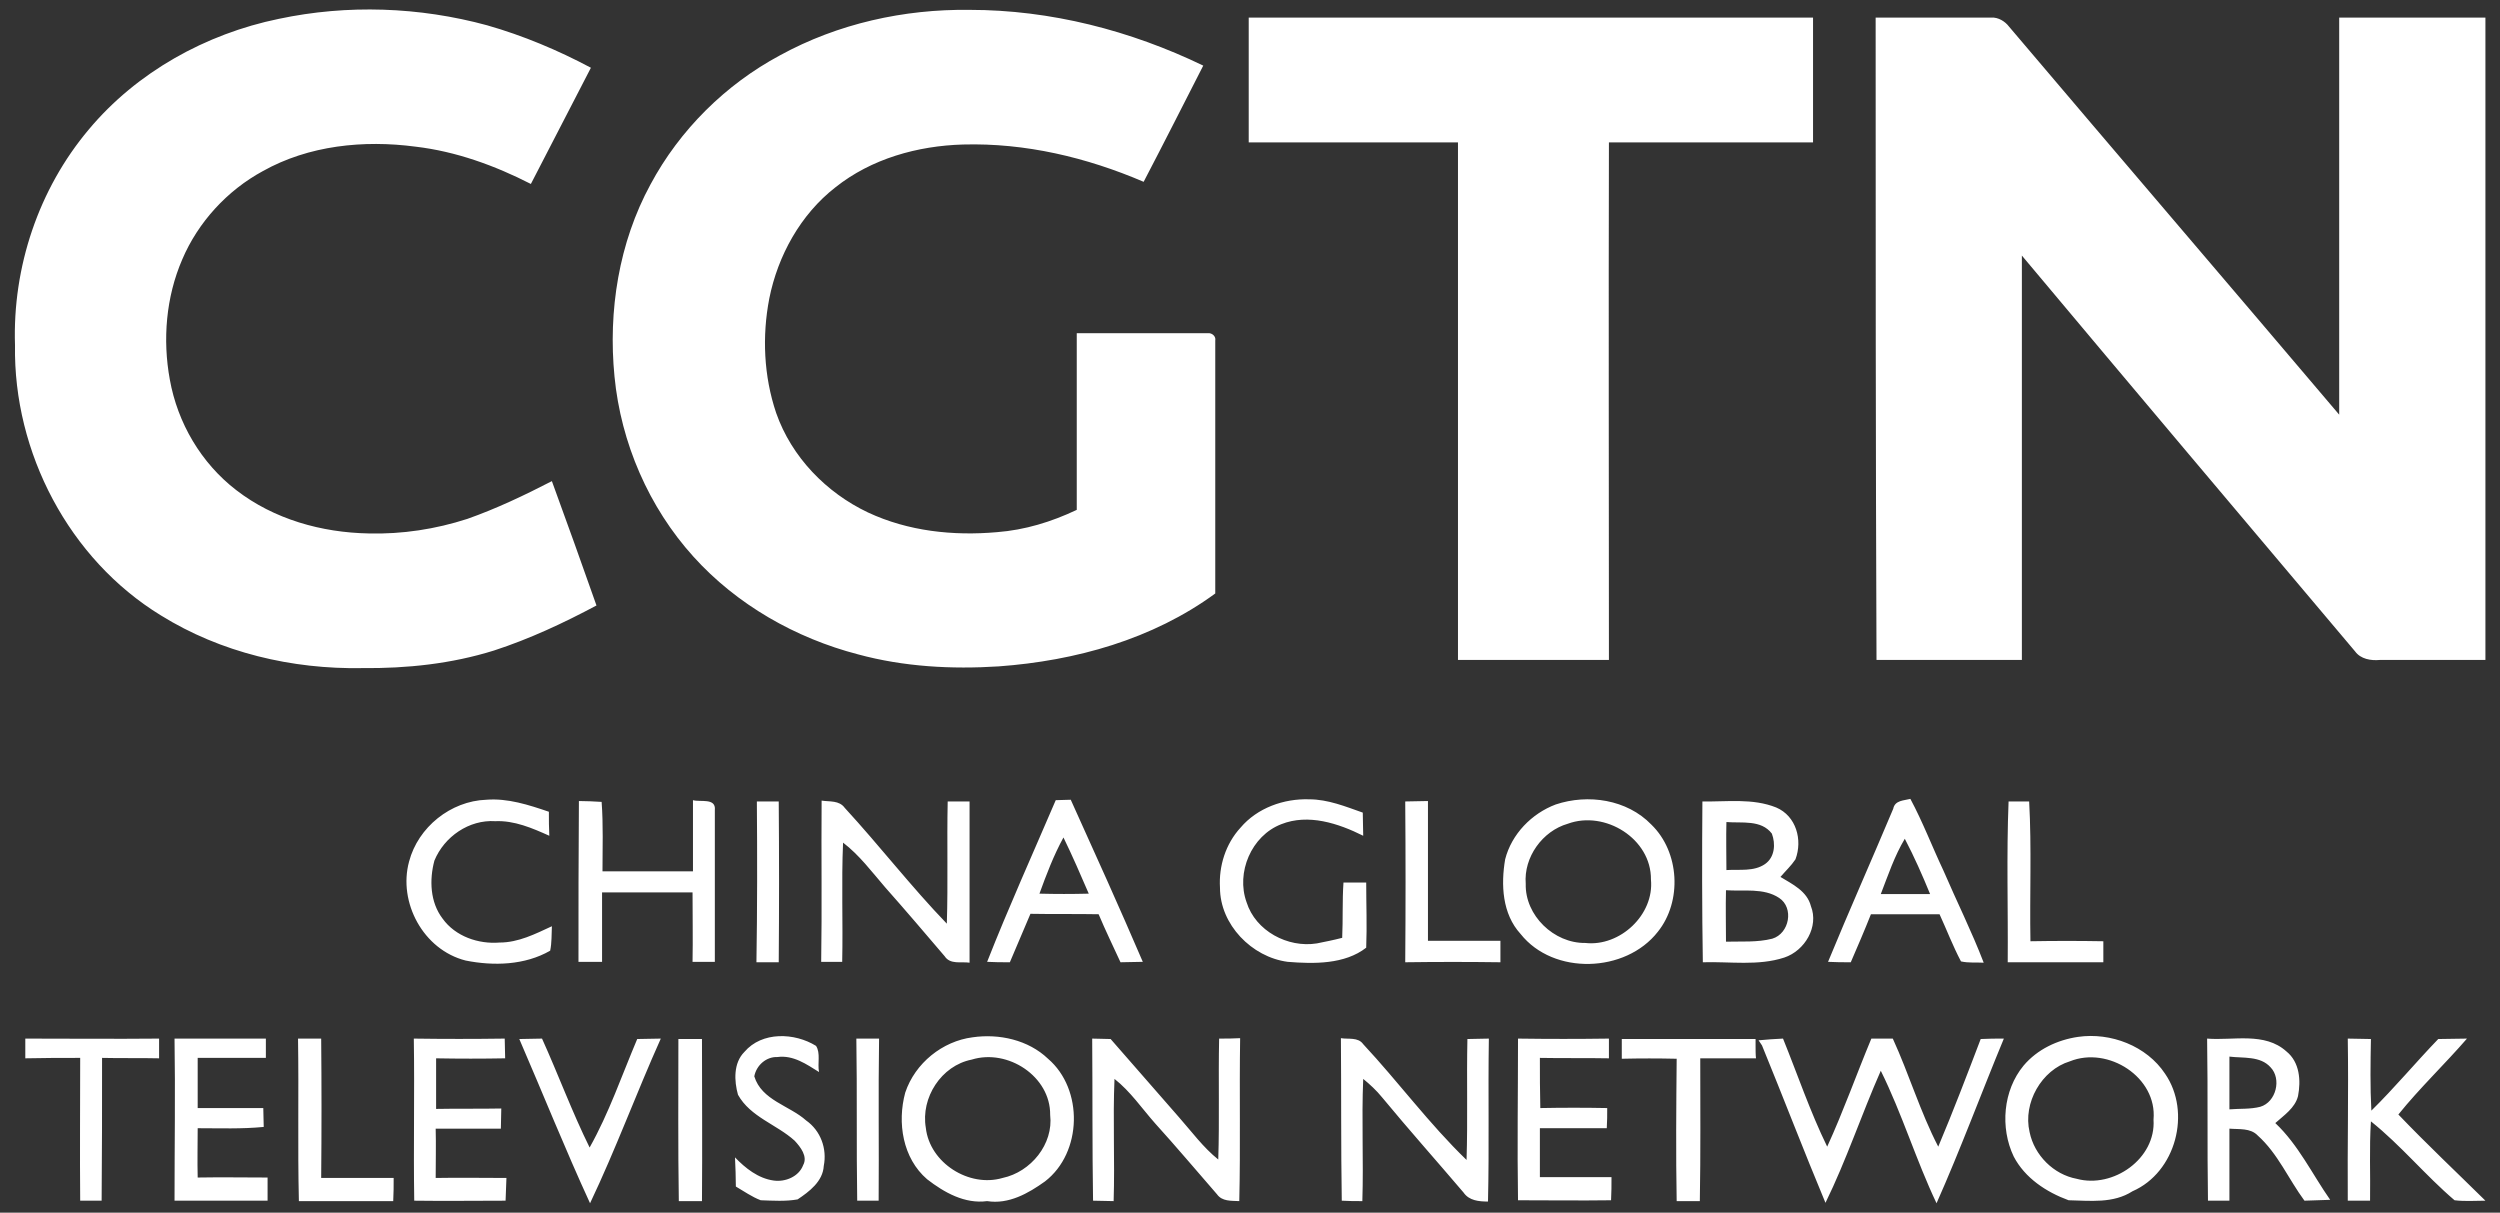
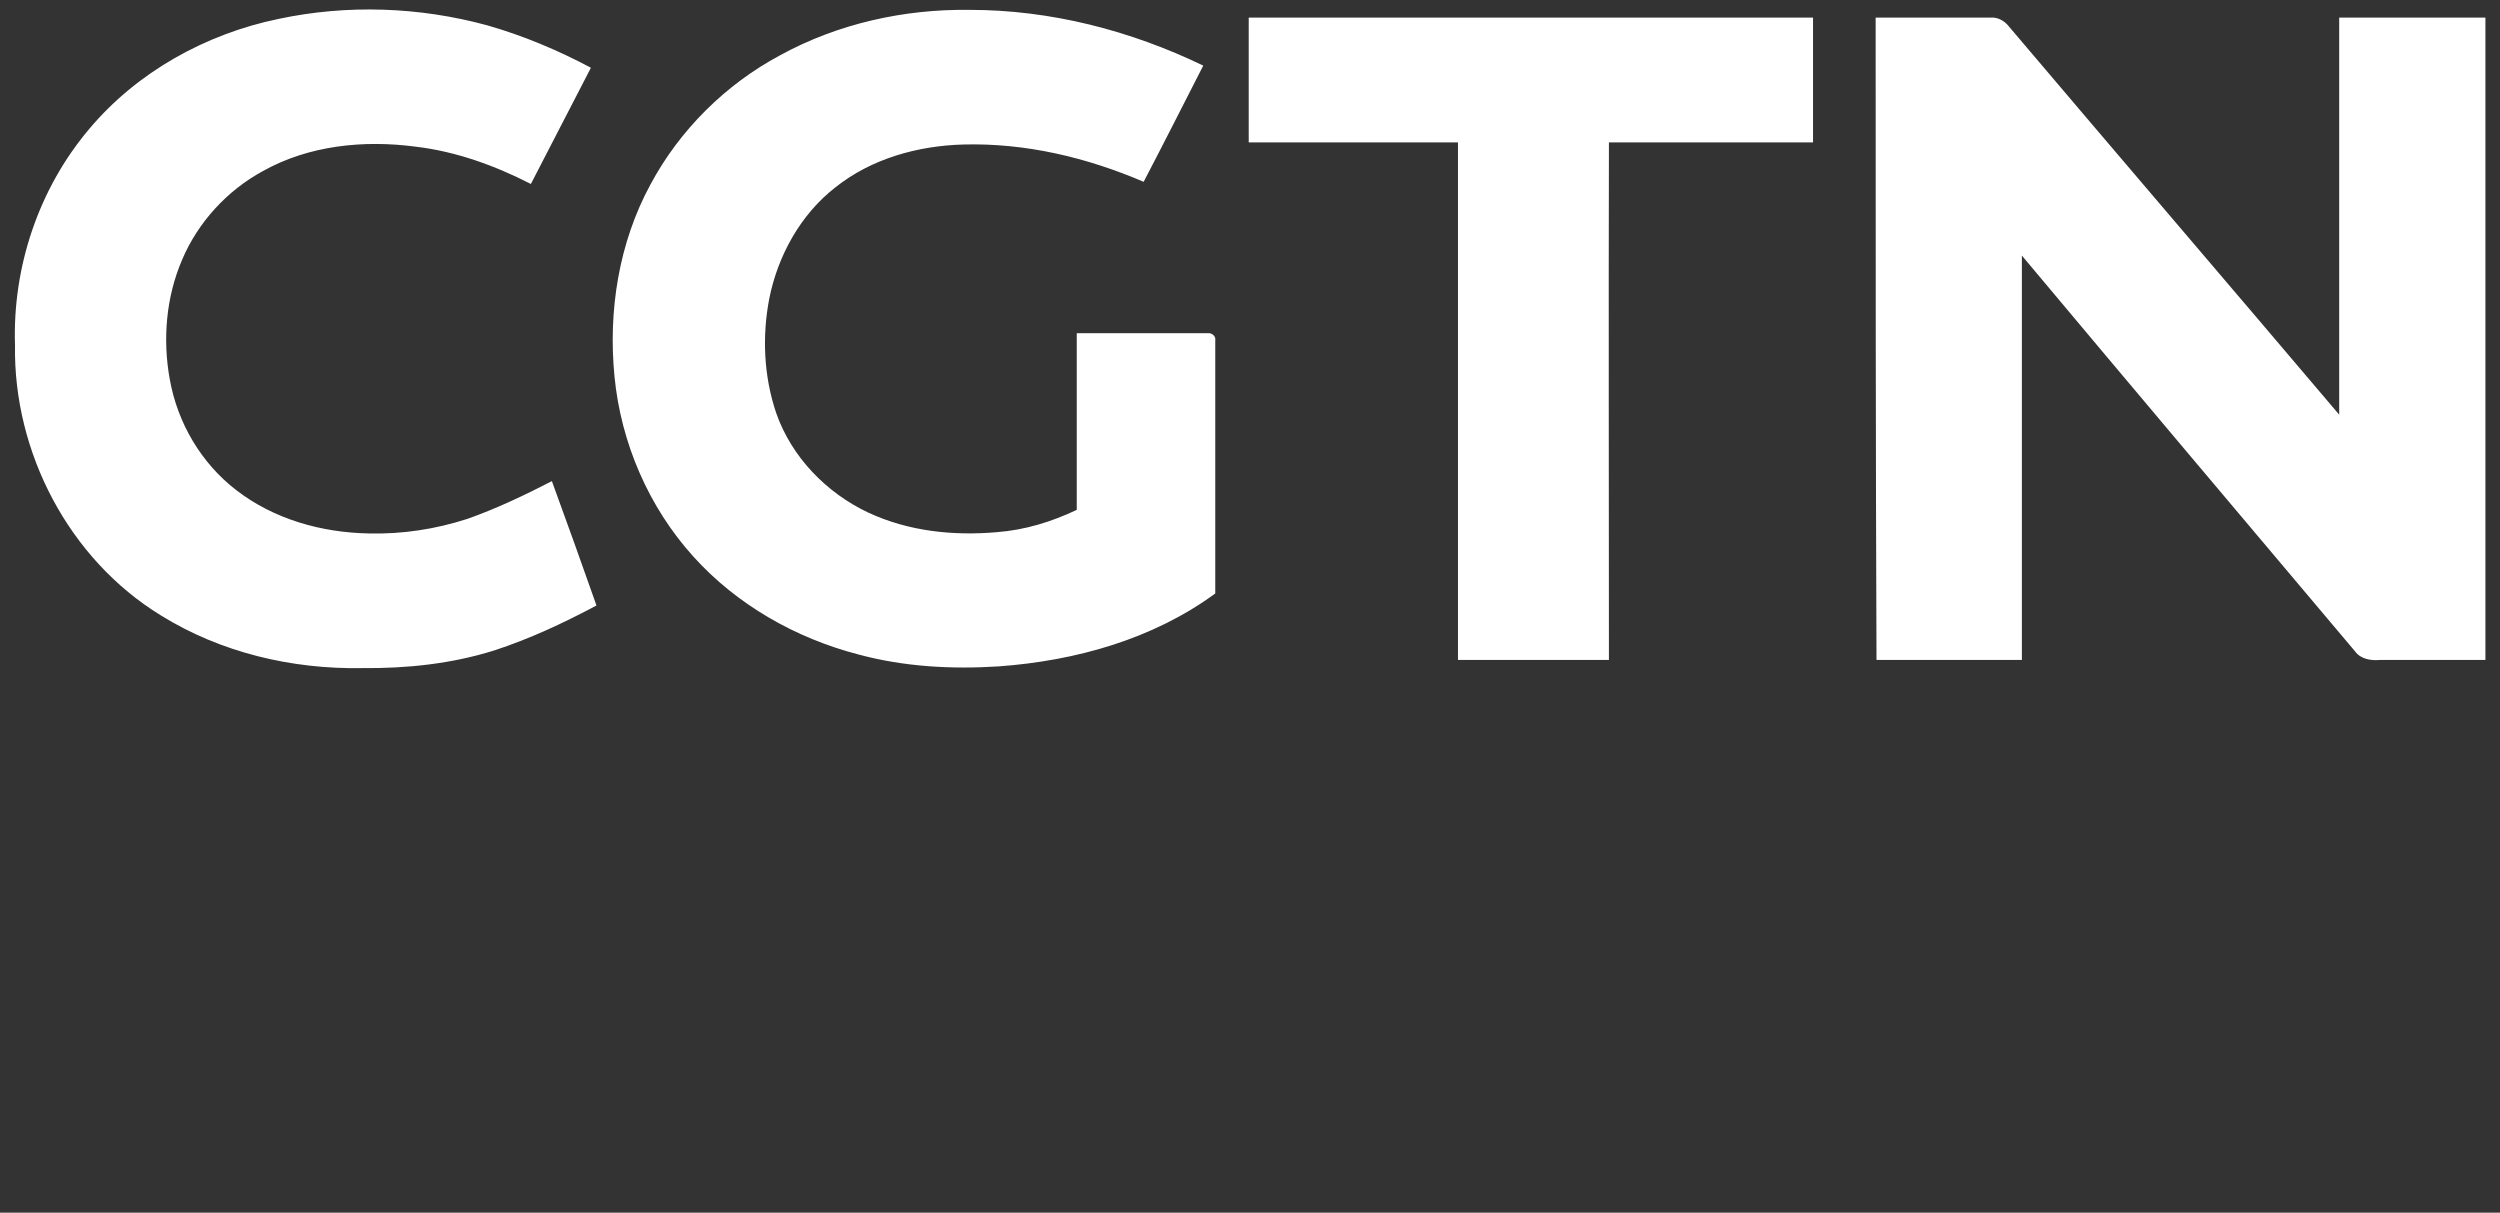
<svg xmlns="http://www.w3.org/2000/svg" id="_x31_" x="0px" y="0px" viewBox="0 0 583 282.8" style="enable-background:new 0 0 583 282.8;" xml:space="preserve">
  <rect x="0" y="0" width="583" height="282.8" fill="#333333" stroke="none" />
  <style type="text/css"> .st0{fill-rule:evenodd;clip-rule:evenodd;fill:#FFFFFF;} </style>
  <g>
    <path class="st0" d="M65,4.4C81,1,97.8,1.6,113.6,5.9c8.4,2.4,16.5,5.8,24.2,9.9c-4.7,9-9.3,18.1-14,27.1 c-8.4-4.3-17.5-7.6-26.9-8.7c-12.1-1.6-24.9-0.3-35.6,5.7c-8.3,4.5-15.1,11.9-18.8,20.6c-3.8,8.8-4.6,18.7-2.9,28 c1.8,10.1,7.3,19.5,15.5,25.8c8.8,6.8,19.9,9.9,30.9,10.1c7.8,0.2,15.6-1,23-3.4c6.8-2.4,13.3-5.5,19.7-8.8c3.5,9.6,7,19.3,10.4,29 c-7.7,4.1-15.6,7.8-23.9,10.5c-9.9,3.1-20.3,4.2-30.7,4.1c-16.4,0.3-33-3.6-47-12.3c-21.4-13.1-34.4-38-34-63 C2.9,62.3,9,44.1,20.7,30.2C31.9,16.8,48,7.9,65,4.4L65,4.4z M181.9,12.9c13.5-7.4,28.9-10.8,44.2-10.6c18.9,0,37.5,4.8,54.5,13 c-4.6,9-9.2,18.1-13.9,27.1c-13.3-5.7-27.6-9.1-42.1-8.7C214,34,203.2,37,194.8,43.7c-8.1,6.3-13.4,15.9-15.4,25.9 c-1.7,8.8-1.3,18.1,1.6,26.7c3.6,10.3,11.7,18.6,21.4,23.2c9.4,4.4,19.9,5.5,30.1,4.6c6.5-0.5,12.7-2.4,18.6-5.2 c0-13.7,0-27.4,0-41.2c10.2,0,20.4,0,30.6,0c0.9-0.1,1.9,0.7,1.7,1.7c0,19.7,0,39.3,0,59c-14.6,10.7-32.6,15.7-50.5,17 c-11,0.7-22.1,0.1-32.8-2.8c-14.6-3.8-28.3-11.6-38.4-22.8c-10.4-11.5-16.9-26.5-18.4-42c-1.5-15.3,1-31.2,8.4-44.8 C158.5,30.3,169.2,19.7,181.9,12.9L181.9,12.9z M291.2,4.1c43.9,0,87.7,0,131.6,0c0,9.7,0,19.4,0,29.1c-15.9,0-31.7,0-47.6,0 c-0.1,40.2,0,80.5,0,120.7c-11.7,0-23.5,0-35.2,0c0-40.2,0-80.5,0-120.7c-16.3,0-32.5,0-48.8,0C291.2,23.5,291.2,13.8,291.2,4.1 L291.2,4.1z M437.4,4.1c9,0,18,0,27,0c1.6-0.1,3.2,0.9,4.1,2.1c25.6,30.2,51.4,60.3,77,90.5c0-30.9,0-61.7,0-92.6 c11.4,0,22.7,0,34.1,0c0,49.9,0,99.9,0,149.8c-8.2,0-16.4,0-24.6,0c-2.1,0.2-4.5-0.2-5.8-2c-25.9-30.7-51.9-61.5-77.7-92.3 c0,31.4,0,62.9,0,94.3c-11.3,0-22.6,0-33.9,0C437.4,104,437.4,54,437.4,4.1z" />
-     <path class="st0" d="M95.4,200.9c2.1-8,9.7-14.1,18-14.4c5-0.4,9.9,1.2,14.6,2.8c0,1.9,0,3.8,0.1,5.6c-4-1.8-8.2-3.6-12.6-3.4 c-6.1-0.4-11.9,3.6-14.2,9.2c-1.2,4.5-1,9.7,1.9,13.5c3,4.2,8.4,6,13.3,5.6c4.4,0,8.3-2,12.2-3.8c-0.1,1.9,0,3.8-0.4,5.7 c-5.9,3.4-13.2,3.6-19.7,2.3C98.7,221.5,92.8,210.4,95.4,200.9L95.4,200.9z M135,186.8c1.8,0,3.5,0.1,5.3,0.2 c0.4,5.4,0.2,10.8,0.2,16.2c7,0,14.1,0,21.1,0c0-5.5,0-11.1,0-16.6c1.7,0.5,5.4-0.6,5.1,2.3c0,11.8,0,23.6,0,35.4 c-1.7,0-3.4,0-5.2,0c0.1-5.4,0-10.8,0-16.2c-7,0-14,0-21.1,0c0,5.4,0,10.8,0,16.2c-1.8,0-3.7,0-5.5,0 C134.9,211.9,134.9,199.4,135,186.8L135,186.8z M176.5,186.9c1.7,0,3.4,0,5.1,0c0.1,12.5,0.1,25,0,37.5c-1.7,0-3.4,0-5.2,0 C176.6,211.9,176.6,199.4,176.5,186.9L176.5,186.9z M191.6,186.7c1.9,0.3,4.1-0.1,5.4,1.7c8.1,8.8,15.5,18.4,23.8,27 c0.3-9.5,0-19,0.2-28.5c1.7,0,3.4,0,5.1,0c0,12.6,0,25.1,0,37.6c-1.9-0.3-4.5,0.5-5.8-1.5c-4.6-5.4-9.2-10.8-13.9-16.1 c-3.1-3.6-6-7.5-9.8-10.4c-0.4,9.3,0,18.5-0.2,27.8c-1.7,0-3.3,0-4.9,0C191.7,211.8,191.5,199.3,191.6,186.7L191.6,186.7z M230.2,224.3c5-12.7,10.6-25.1,16-37.7c0.9,0,2.6-0.1,3.5-0.1c5.7,12.6,11.4,25.2,16.8,37.8c-1.7,0-3.5,0.1-5.2,0.1 c-1.7-3.7-3.5-7.4-5.1-11.2c-5.3-0.1-10.6,0-15.9-0.1c-1.6,3.8-3.2,7.5-4.8,11.3C233.6,224.4,231.9,224.4,230.2,224.3L230.2,224.3z M242.4,208.4c3.8,0.1,7.6,0.1,11.5,0c-1.9-4.4-3.8-8.8-5.9-13.1C245.7,199.5,244,204,242.4,208.4L242.4,208.4z M289.3,193 c3.9-4.6,10.1-6.8,16-6.6c4.4,0,8.5,1.7,12.5,3.1c0,1.8,0.1,3.6,0.1,5.4c-5.8-2.9-12.8-5.2-19.1-2.7c-7,2.7-10.6,11.3-8.1,18.2 c2.1,6.7,9.6,10.7,16.4,9.6c2-0.4,4-0.8,5.9-1.3c0.2-4.3,0-8.6,0.3-12.9c1.8,0,3.5,0,5.3,0c0,5.1,0.2,10.1,0,15.2 c-5,3.9-12.2,3.8-18.3,3.3c-8.4-1.1-15.8-8.7-15.8-17.3C284.2,202,285.8,196.8,289.3,193L289.3,193z M327.7,186.9 c1.8,0,3.6-0.1,5.3-0.1c0,10.9,0,21.7,0,32.6c5.6,0,11.2,0,16.9,0c0,1.7,0,3.4,0,5c-7.4-0.1-14.8-0.1-22.2,0 C327.8,212,327.8,199.4,327.7,186.9L327.7,186.9z M362.8,187.6c-5.6,2.1-10.3,6.9-11.8,12.8c-1,5.9-0.7,12.7,3.6,17.4 c7.7,9.7,24.5,9.1,32-0.5c5.7-7.1,5.1-18.6-1.5-25C379.4,186.4,370.3,185.1,362.8,187.6L362.8,187.6z M365.6,192.1 c8.7-3.2,19.5,3.5,19.4,13c0.8,8.2-7.2,15.7-15.3,14.8c-7.3,0.1-14.1-6.4-13.9-13.8C355.3,199.9,359.7,193.8,365.6,192.1 L365.6,192.1z M397,186.9c5.7,0.1,11.7-0.8,17.2,1.4c4.7,2,6.2,7.6,4.5,12.1c-1,1.5-2.3,2.7-3.5,4.1c2.8,1.7,6.2,3.3,7.1,6.8 c1.9,4.8-1.4,10.4-6.2,12c-6.1,2-12.7,0.9-19,1.1C396.9,211.9,396.9,199.4,397,186.9L397,186.9z M402.6,191.7 c-0.1,3.7,0,7.5,0,11.2c3-0.2,6.4,0.4,9-1.4c2.3-1.6,2.5-4.7,1.6-7.1C410.7,191.1,406.2,192,402.6,191.7L402.6,191.7z M402.5,207.6 c-0.1,4,0,8,0,12c3.6-0.1,7.3,0.2,10.8-0.7c4-1.2,5.1-7.2,1.6-9.5C411.3,207,406.6,207.9,402.5,207.6L402.5,207.6z M441.5,188.6 c0.4-2,2.5-1.9,4-2.3c2.9,5.4,5.1,11.2,7.7,16.7c3.1,7.2,6.6,14.2,9.4,21.5c-1.8-0.1-3.5,0.1-5.3-0.3c-1.9-3.6-3.3-7.3-5-11 c-5.3,0-10.6,0-16,0c-1.5,3.8-3.1,7.5-4.7,11.2c-1.8,0-3.5,0-5.3-0.1C431.2,212.4,436.5,200.5,441.5,188.6L441.5,188.6z M438.6,208.5c3.8,0,7.7,0,11.5,0c-1.8-4.4-3.7-8.7-5.9-12.9C441.8,199.6,440.3,204.1,438.6,208.5L438.6,208.5z M468.4,186.9 c1.6,0,3.2,0,4.8,0c0.6,10.9,0.1,21.8,0.3,32.6c5.7-0.1,11.3-0.1,17,0c0,1.6,0,3.3,0,4.9c-7.4,0-14.9,0-22.3,0 C468.3,211.9,467.9,199.4,468.4,186.9L468.4,186.9z M226.8,241.9c6.2-0.9,13,0.6,17.6,5c8.3,7.1,8,21.9-0.7,28.6 c-3.9,2.8-8.5,5.4-13.5,4.6c-5.2,0.7-10-2-14-5.1c-5.7-4.9-7-13.2-5.1-20.2C213.4,247.9,219.8,242.8,226.8,241.9L226.8,241.9z M226.6,247.1c-7.1,1.4-11.9,8.9-10.7,15.9c0.9,8.2,10.1,14,17.9,11.7c6.6-1.4,11.9-7.9,11.1-14.7C245,251,235,244.5,226.6,247.1 L226.6,247.1z M5.9,242.2c10.4,0,20.8,0.1,31.2,0c0,1.5,0,3.1,0,4.6c-4.4-0.1-8.8,0-13.3-0.1c0,11.1,0,22.2-0.1,33.3 c-1.7,0-3.4,0-5,0c-0.1-11.1,0-22.2,0-33.3c-4.3,0-8.5,0-12.8,0.1C5.9,245.3,5.9,243.8,5.9,242.2L5.9,242.2z M40.7,242.2 c7.1,0,14.2,0,21.3,0c0,1.5,0,3,0,4.5c-5.3,0-10.6,0-15.9,0c0,3.9,0,7.8,0,11.7c5.1,0,10.2,0,15.3,0c0,1.5,0.1,3,0.1,4.4 c-5.1,0.5-10.2,0.3-15.4,0.3c0,3.8-0.1,7.7,0,11.5c5.4-0.1,10.9,0,16.3,0c0,1.8,0,3.6,0,5.4c-7.2,0-14.4,0-21.7,0 C40.7,267.4,40.9,254.8,40.7,242.2L40.7,242.2z M69.5,242.2c1.8,0,3.6,0,5.4,0c0.1,10.8,0.1,21.6,0,32.5c5.6,0,11.3,0,16.9,0 c0,1.8,0,3.6-0.1,5.4c-7.3,0-14.7,0-22,0C69.4,267.4,69.7,254.8,69.5,242.2L69.5,242.2z M96.5,242.2c7,0.1,14.1,0.1,21.2,0 c0,1.5,0.1,3,0.1,4.6c-5.4,0.1-10.7,0.1-16.1,0c0,3.9,0,7.9,0,11.8c5.1-0.1,10.2,0,15.2-0.1c0,1.6-0.1,3.2-0.1,4.7 c-5,0-10.1,0-15.2,0c0.1,3.8,0,7.7,0,11.5c5.5-0.1,11,0,16.5,0c-0.1,1.8-0.1,3.6-0.2,5.3c-7.1,0-14.2,0.1-21.3,0 C96.4,267.4,96.7,254.8,96.5,242.2L96.5,242.2z M121.1,242.3c1.8,0,3.5-0.1,5.3-0.1c3.8,8.4,7,17.1,11.1,25.4 c4.5-8,7.5-16.8,11.1-25.3c1.8,0,3.7-0.1,5.5-0.1c-5.7,12.7-10.5,25.8-16.5,38.4C131.8,268,126.6,255,121.1,242.3L121.1,242.3z M158.2,242.3c1.8,0,3.7,0,5.5,0c0,12.6,0.1,25.2,0,37.8c-1.8,0-3.6,0-5.4,0C158.1,267.4,158.2,254.9,158.2,242.3L158.2,242.3z M173.6,245.3c4.1-4.8,11.7-4.5,16.7-1.4c1.1,1.7,0.3,4.1,0.7,6.1c-2.9-1.8-6-4-9.7-3.5c-2.6-0.1-4.9,1.9-5.4,4.5 c1.7,5.6,8.2,6.8,12.1,10.3c3.4,2.4,4.9,6.6,4.1,10.6c-0.2,3.6-3.4,6-6.1,7.8c-2.8,0.5-5.7,0.3-8.6,0.2c-2.1-0.8-3.9-2.1-5.8-3.2 c0-2.3-0.1-4.5-0.2-6.8c2.4,2.5,5.4,4.9,9,5.4c2.7,0.4,5.9-0.9,6.9-3.6c1.1-2-0.6-4.2-2-5.7c-4.2-3.8-10.3-5.5-13.2-10.7 C171.2,252.1,171,247.9,173.6,245.3L173.6,245.3z M199.7,242.2c1.7,0,3.5,0,5.3,0c-0.2,12.6,0,25.2-0.1,37.8c-1.7,0-3.4,0-5,0 C199.7,267.4,199.9,254.8,199.7,242.2L199.7,242.2z M254.7,242.2c1.4,0,2.9,0.1,4.3,0.1c5.3,6,10.6,12.2,15.9,18.2 c3,3.4,5.7,7.1,9.2,9.9c0.3-9.4,0-18.8,0.2-28.2c1.6,0,3.3,0,4.9-0.1c-0.2,12.7,0.1,25.3-0.2,38c-1.9-0.1-4,0.1-5.2-1.6 c-4.8-5.5-9.5-11.1-14.4-16.5c-3.1-3.5-5.8-7.5-9.5-10.4c-0.4,9.5,0.1,19-0.2,28.5c-1.6,0-3.2-0.1-4.8-0.1 C254.7,267.4,254.8,254.8,254.7,242.2L254.7,242.2z M312.7,242.1c1.7,0.3,4-0.3,5.2,1.4c8.2,8.8,15.4,18.6,24.1,27 c0.3-9.4,0-18.8,0.2-28.2c1.6,0,3.3-0.1,5-0.1c-0.2,12.7,0.1,25.3-0.2,38c-2.1,0-4.4-0.2-5.7-2.1c-6.3-7.4-12.8-14.7-19-22.2 c-1.3-1.6-2.8-3-4.4-4.3c-0.4,9.5,0.1,19-0.2,28.5c-1.6,0-3.2,0-4.8-0.1C312.7,267.3,312.8,254.7,312.7,242.1L312.7,242.1z M354,242.2c7.1,0.1,14.1,0.1,21.2,0c0,1.5,0,3.1,0,4.6c-5.3-0.1-10.7,0-16.1-0.1c0,3.9,0,7.8,0.1,11.7c5.2-0.1,10.4-0.1,15.6,0 c0,1.6,0,3.1-0.1,4.7c-5.2,0-10.4,0-15.6,0c0,3.8,0,7.6,0,11.4c5.6,0,11.1,0,16.7,0c0,1.8,0,3.6-0.1,5.4c-7.2,0.1-14.4,0-21.7,0 C353.8,267.4,354,254.8,354,242.2L354,242.2z M378.2,242.3c10.4,0,20.8,0,31.2,0l0,0.8l0,0.9c0,0.7,0,2.1,0.1,2.8 c-4.4,0-8.7,0-13,0c0,11.1,0.1,22.2-0.1,33.3c-1.8,0-3.6,0-5.4,0c-0.2-11.1-0.1-22.1,0-33.2c-4.3-0.1-8.5-0.1-12.8,0 C378.2,245.3,378.2,243.8,378.2,242.3L378.2,242.3z M410.1,242.6c1.9-0.2,3.8-0.3,5.7-0.4c3.4,8.4,6.3,17,10.3,25.2 c3.8-8.3,6.8-16.8,10.3-25.2c1.7,0,3.3,0,5,0c3.8,8.3,6.4,17.1,10.6,25.2c3.5-8.3,6.7-16.7,9.9-25.1c1.8-0.1,3.6-0.1,5.4-0.1 c-5.3,12.8-10.1,25.8-15.7,38.4c-4.8-10.1-8-20.8-13-30.9c-4.5,10.2-8,20.8-12.9,30.8c-5.1-12.2-9.8-24.5-14.8-36.7 C410.7,243.5,410.3,242.9,410.1,242.6L410.1,242.6z M484.6,241.8c-4.8,0.7-9.5,2.9-12.7,6.7c-4.8,5.8-5.5,14.5-2.3,21.2 c2.6,5,7.6,8.3,12.8,10.2c5,0.1,10.4,0.8,14.9-2.1c10.1-4.4,13.8-18.4,7.6-27.4C500.6,243.9,492.2,240.7,484.6,241.8L484.6,241.8z M482.7,247.5c8.9-3.6,20.4,3.7,19.5,13.6c0.6,9.1-9.4,16.1-17.9,13.8c-5.4-1-9.9-5.5-11-10.9C471.7,257.2,476.1,249.5,482.7,247.5 L482.7,247.5z M514.7,242.2c6.1,0.5,13.4-1.6,18.5,3c3.1,2.5,3.4,6.8,2.7,10.4c-0.7,2.8-3.3,4.5-5.3,6.3 c5.4,5.1,8.6,11.9,12.8,17.9c-2,0.1-4,0.1-6,0.2c-3.7-5-6.2-11-10.9-15.2c-1.7-1.8-4.4-1.4-6.6-1.6c0,5.6,0,11.2,0,16.8 c-1.7,0-3.3,0-5,0C514.7,267.4,514.9,254.8,514.7,242.2L514.7,242.2z M519.9,246.4c0,4.1,0,8.2,0,12.3c2.4-0.2,4.9,0,7.2-0.6 c3.7-1.1,5-6.5,2.4-9.2C527.1,246.2,523.1,246.8,519.9,246.4L519.9,246.4z M547.5,242.2c1.8,0,3.6,0.1,5.4,0.1 c-0.1,5.6-0.2,11.1,0.1,16.7c5.4-5.3,10.3-11.2,15.6-16.7c2.2,0,4.5-0.1,6.7-0.1c-5.2,6-11,11.5-16,17.7 c6.6,6.9,13.5,13.4,20.3,20.1c-2.4,0-4.8,0.2-7.2-0.1c-6.8-5.8-12.5-12.8-19.5-18.4c-0.4,6.2-0.1,12.3-0.2,18.5c-1.7,0-3.4,0-5.2,0 C547.4,267.4,547.7,254.8,547.5,242.2z" />
  </g>
</svg>